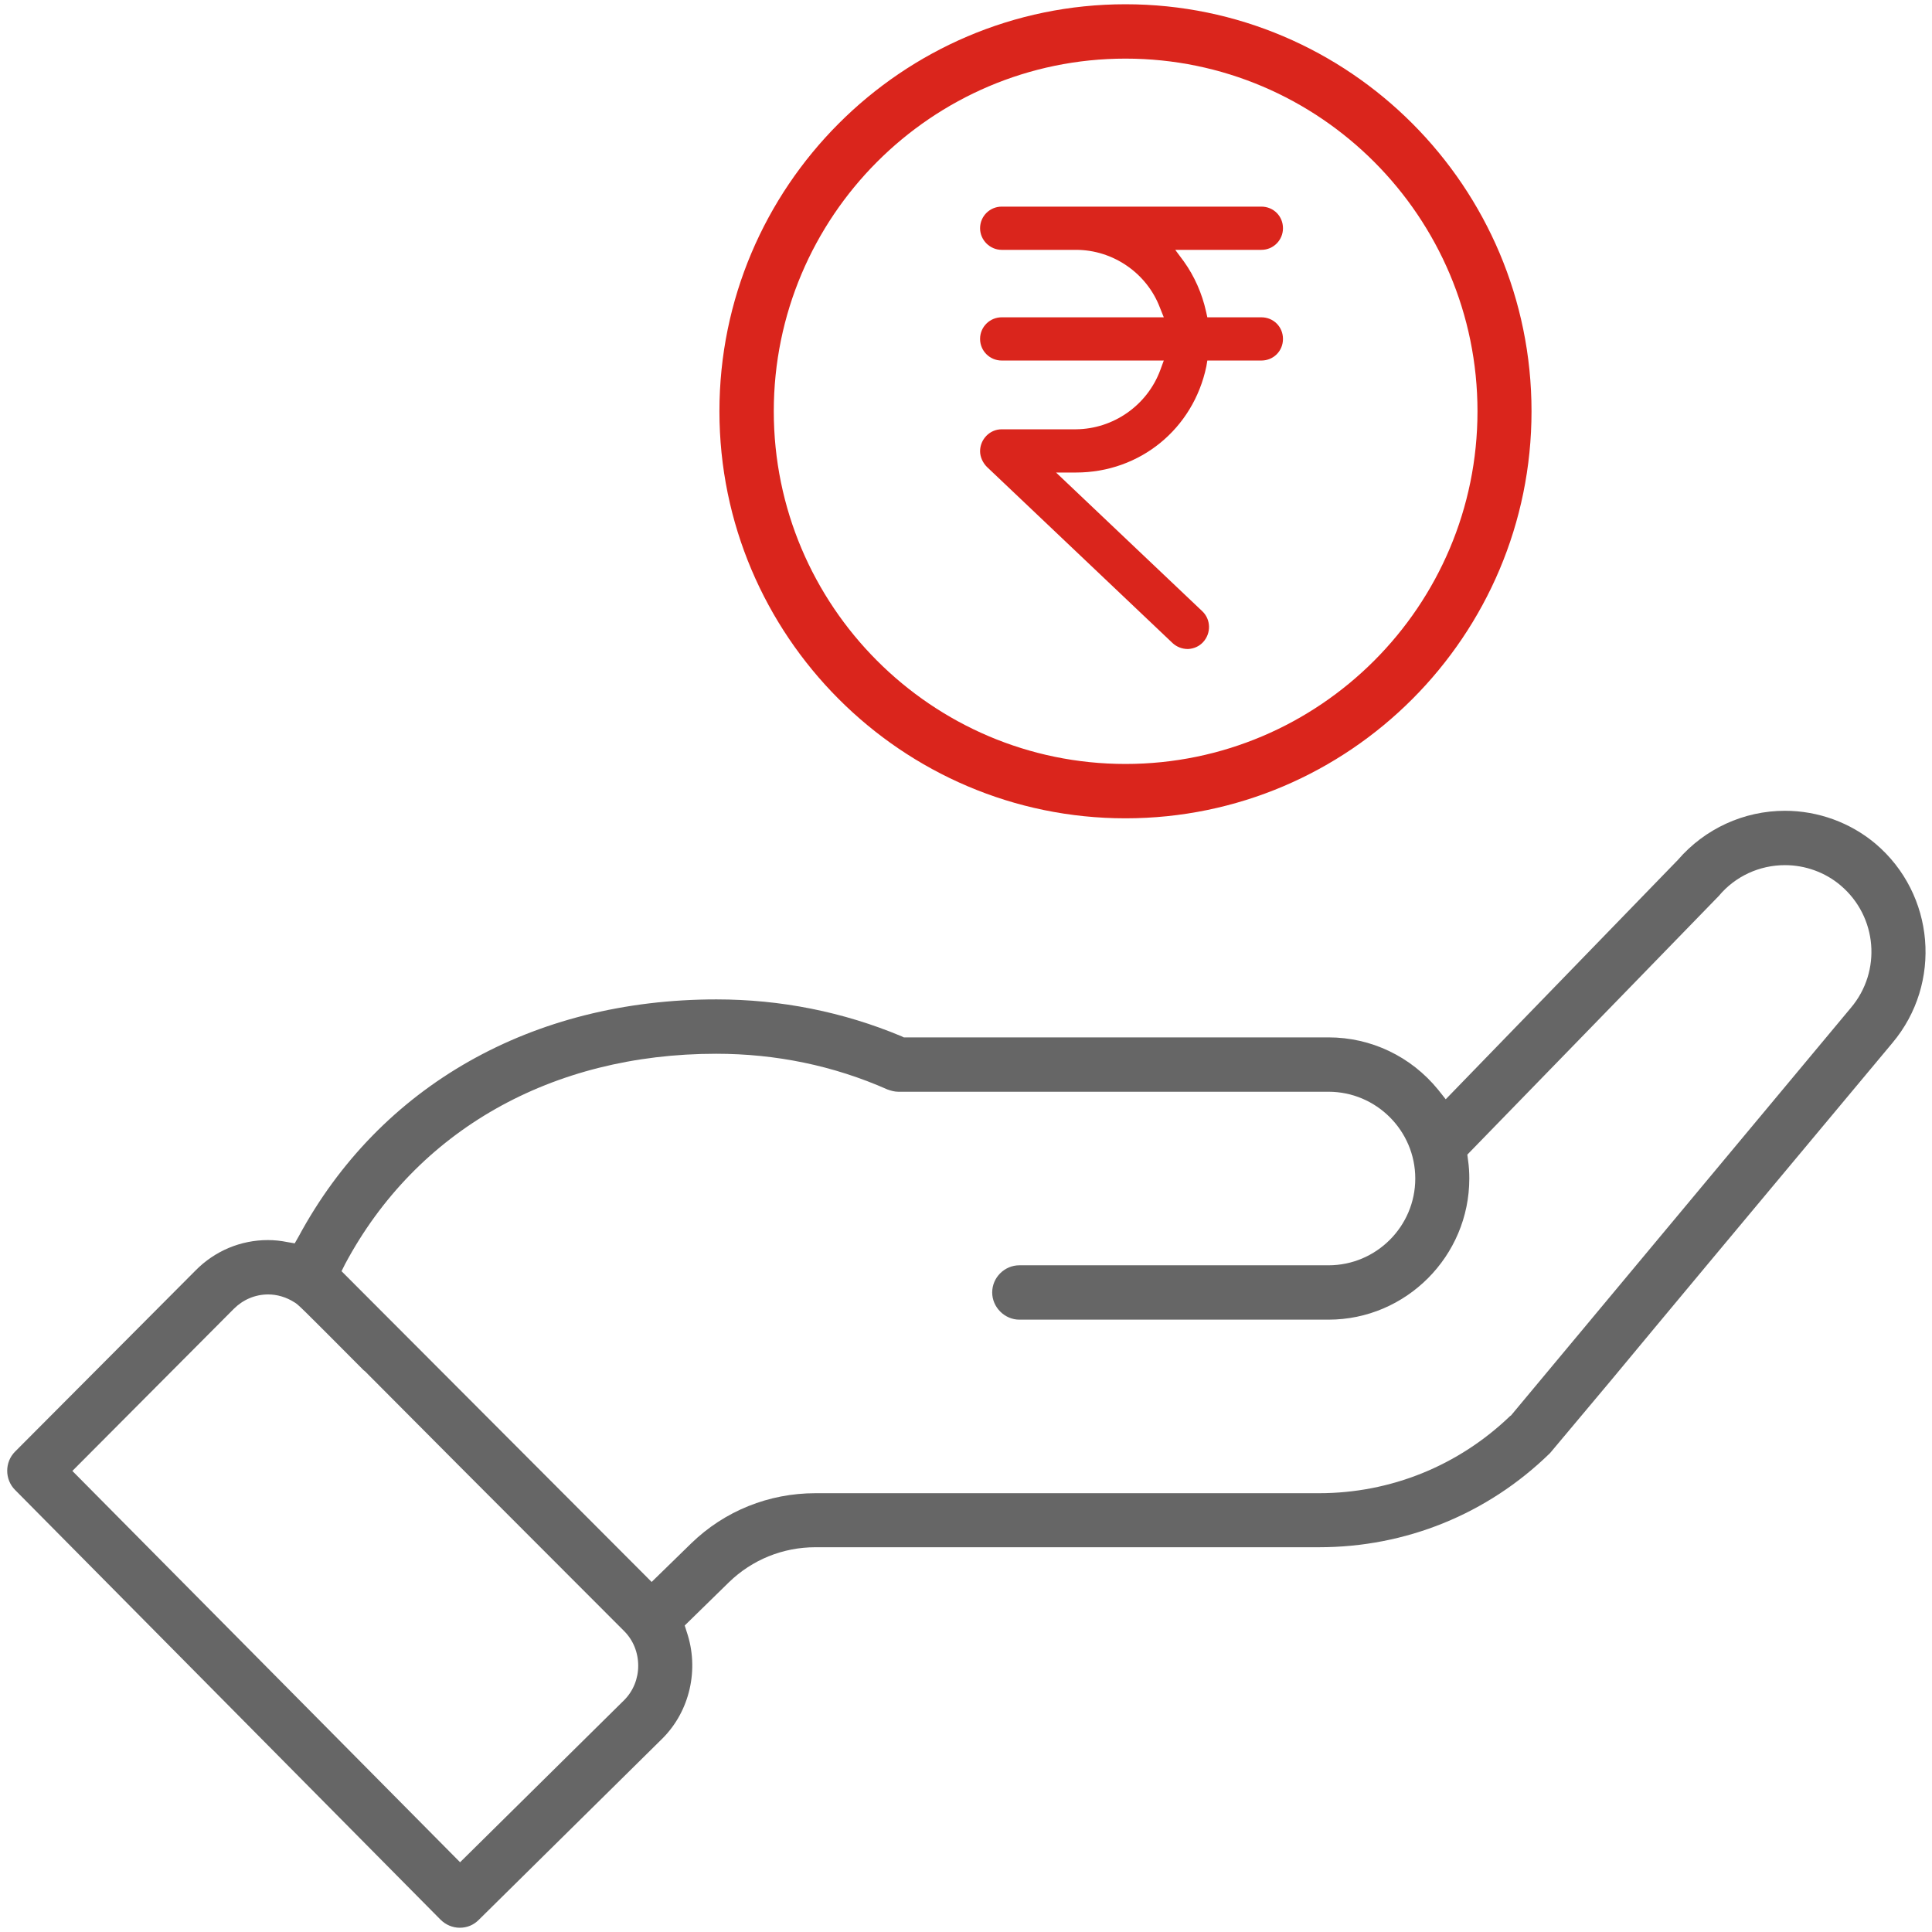
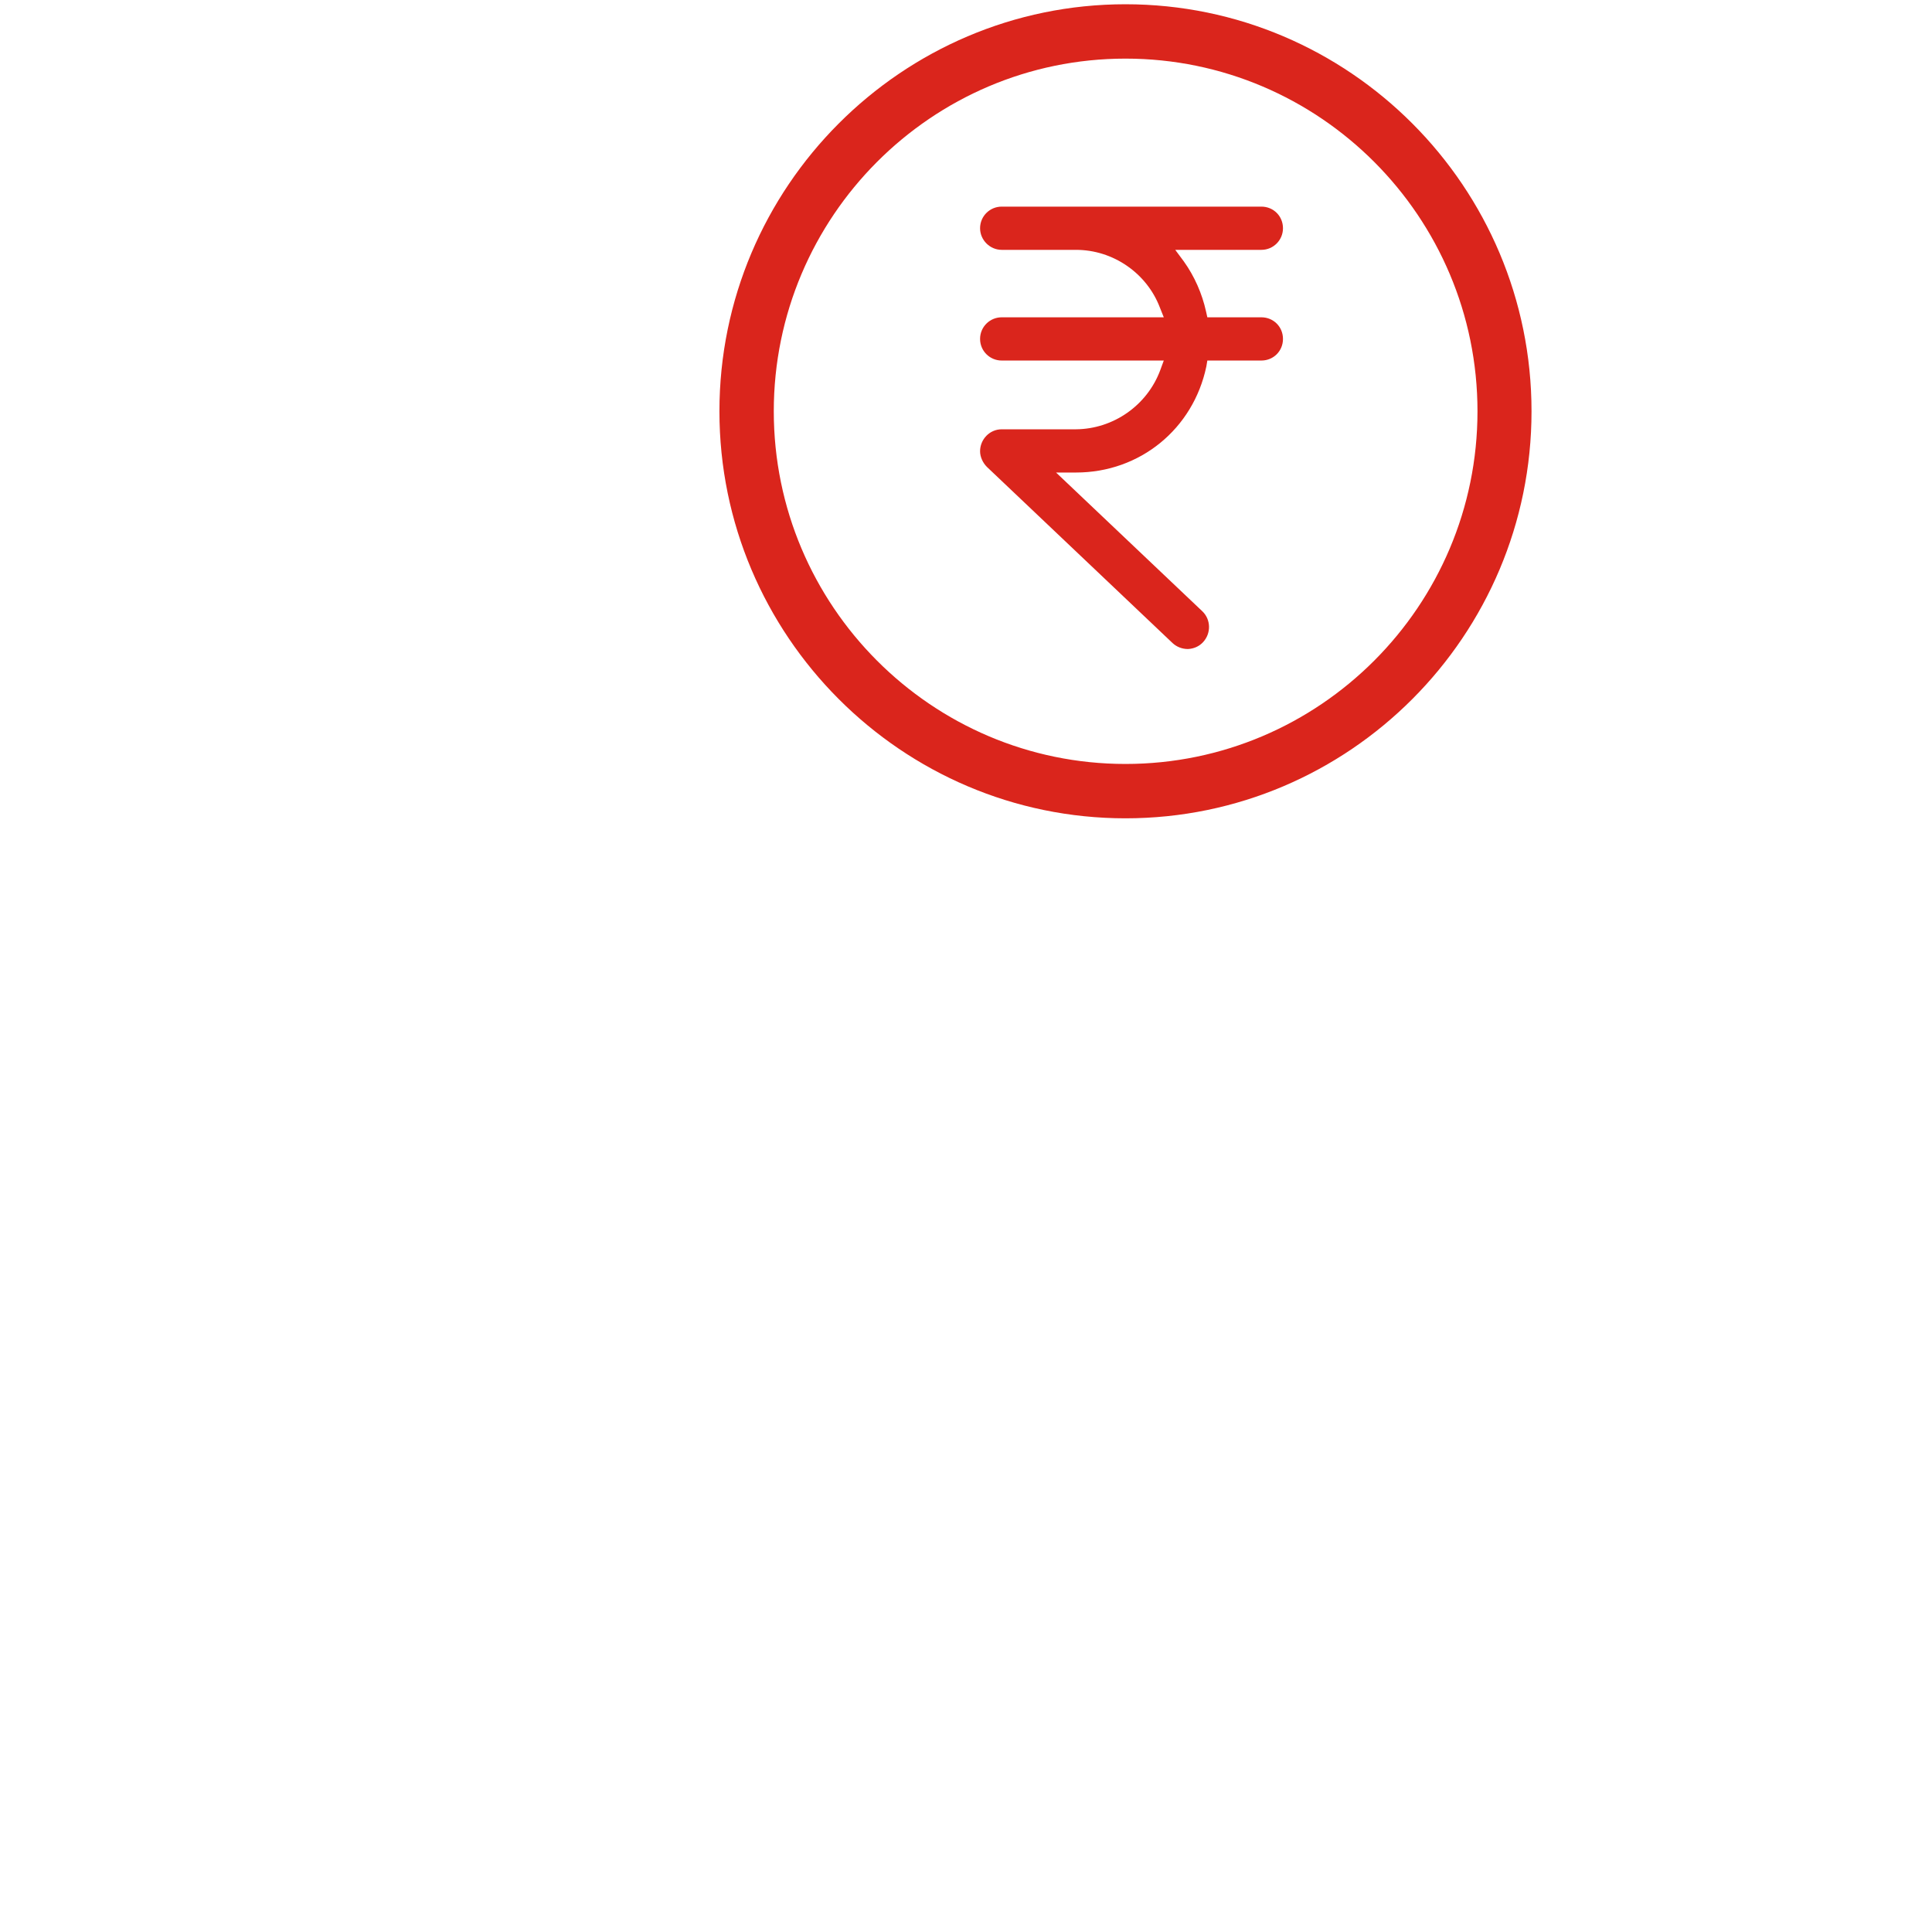
<svg xmlns="http://www.w3.org/2000/svg" viewBox="0 0 59 59" width="59" height="59">
  <style>
		tspan { white-space:pre }
		.shp0 { fill: #666666 } 
		.shp1 { fill: #da251c } 
	</style>
  <g id="6">
-     <path id="Shape 1178" class="shp0" d="M57.28 25.77C56.51 25.12 55.52 24.76 54.51 24.76C53.25 24.76 52.06 25.31 51.24 26.26L44.15 33.57L43.92 33.28C43.09 32.26 41.87 31.68 40.57 31.68L27.6 31.68L27.54 31.65C25.75 30.9 23.84 30.52 21.88 30.52C16.25 30.52 11.6 33.16 9.12 37.76L9 37.97L8.77 37.93C8.57 37.89 8.38 37.87 8.18 37.87C7.35 37.87 6.56 38.2 5.97 38.8L0.46 44.33C0.14 44.65 0.14 45.18 0.46 45.5L13.45 58.62C13.61 58.78 13.82 58.87 14.04 58.87C14.26 58.87 14.46 58.79 14.62 58.63L20.23 53.09C21.07 52.25 21.36 50.97 20.97 49.83L20.91 49.64L22.26 48.32C22.97 47.63 23.91 47.25 24.9 47.25L40.28 47.25C42.93 47.25 45.42 46.24 47.32 44.39L47.34 44.37C47.41 44.29 47.75 43.88 49.21 42.14C50.66 40.39 53.23 37.31 57.79 31.85C59.32 30.03 59.09 27.31 57.28 25.77ZM19.49 50.87C19.49 51.26 19.34 51.64 19.06 51.92L14.05 56.87L2.21 44.92L7.14 39.97C7.42 39.69 7.79 39.53 8.19 39.53C8.46 39.53 8.74 39.61 8.99 39.77C9.11 39.84 9.13 39.86 11.1 41.84L11.15 41.88C12.56 43.3 14.95 45.7 19.06 49.81C19.34 50.09 19.49 50.47 19.49 50.87ZM46.14 43.23L46.12 43.24C44.54 44.76 42.47 45.6 40.28 45.6L24.9 45.6C23.48 45.6 22.13 46.14 21.11 47.13L19.9 48.31L10.43 38.82L10.54 38.6C12.72 34.52 16.85 32.18 21.87 32.18C23.69 32.18 25.45 32.54 27.1 33.27C27.21 33.31 27.32 33.34 27.43 33.34L40.57 33.34C42.03 33.34 43.22 34.53 43.22 35.99C43.22 37.45 42.03 38.64 40.57 38.64L31.13 38.64C30.68 38.64 30.3 39.01 30.3 39.47C30.3 39.92 30.68 40.3 31.13 40.3L40.57 40.3C42.94 40.3 44.87 38.36 44.87 35.99C44.87 35.81 44.86 35.62 44.83 35.42L44.81 35.26L49.74 30.19C51.87 28 52.44 27.41 52.49 27.36C52.99 26.76 53.73 26.42 54.51 26.42C55.13 26.42 55.74 26.64 56.21 27.04C57.33 27.99 57.47 29.66 56.52 30.78L46.14 43.23Z" />
    <path id="Shape 1178 copy" class="shp1" d="M34.37 24.99C41.21 24.99 46.77 19.41 46.77 12.56C46.77 5.71 41.21 0.13 34.37 0.13C27.54 0.13 21.97 5.71 21.97 12.56C21.97 19.41 27.54 24.99 34.37 24.99ZM34.37 1.79C40.3 1.79 45.12 6.62 45.12 12.56C45.12 18.5 40.3 23.33 34.37 23.33C28.45 23.33 23.63 18.5 23.63 12.56C23.63 6.62 28.45 1.79 34.37 1.79ZM29.93 10.35C29.93 10.72 30.23 11.01 30.59 11.01L35.54 11.01L35.43 11.31C35.03 12.38 34 13.1 32.86 13.11L30.59 13.11C30.22 13.11 29.93 13.42 29.93 13.78C29.93 13.95 30.01 14.13 30.14 14.26L35.81 19.64C35.93 19.75 36.09 19.82 36.28 19.82C36.28 19.82 36.28 19.82 36.28 19.82C36.46 19.81 36.62 19.74 36.74 19.61C36.99 19.34 36.98 18.92 36.72 18.67L32.25 14.43L32.86 14.43C34.81 14.43 36.44 13.1 36.84 11.19L36.87 11.01L38.52 11.01C38.89 11.01 39.18 10.72 39.18 10.35C39.18 9.98 38.89 9.69 38.52 9.69L36.87 9.69L36.83 9.51C36.71 8.97 36.48 8.44 36.15 7.98L35.89 7.63L38.52 7.63C38.89 7.63 39.18 7.33 39.18 6.97C39.18 6.6 38.89 6.31 38.52 6.31L30.59 6.31C30.23 6.31 29.93 6.6 29.93 6.97C29.93 7.33 30.23 7.63 30.59 7.63L32.86 7.63C33.99 7.63 35.02 8.34 35.42 9.39L35.54 9.69L30.59 9.69C30.23 9.69 29.93 9.98 29.93 10.35Z" />
  </g>
</svg>